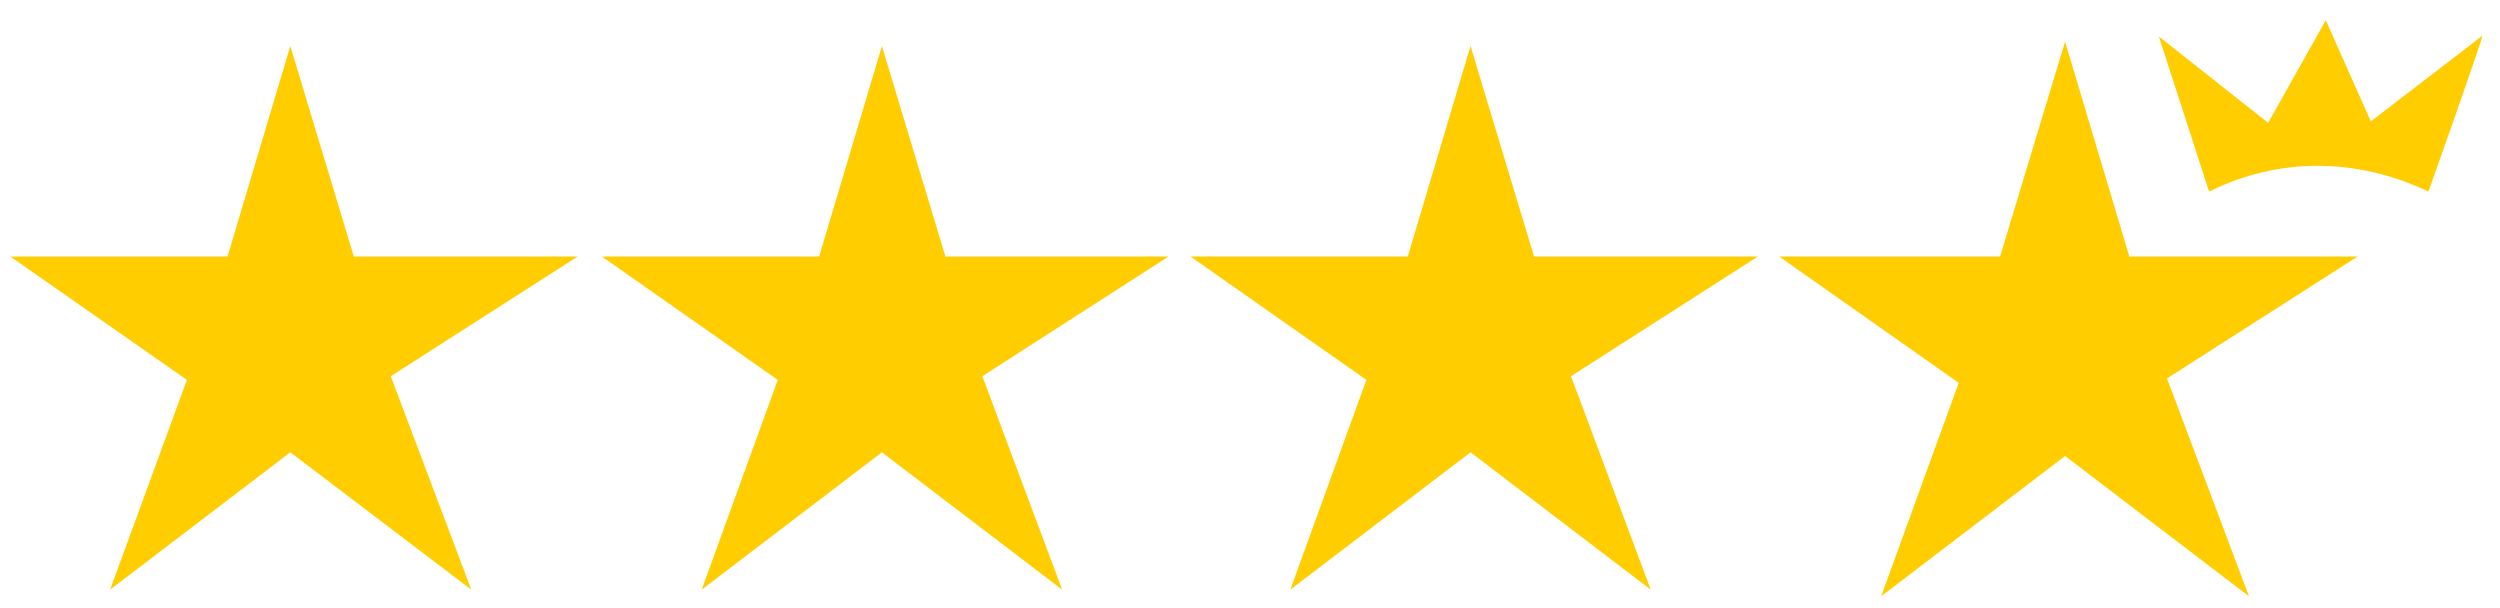
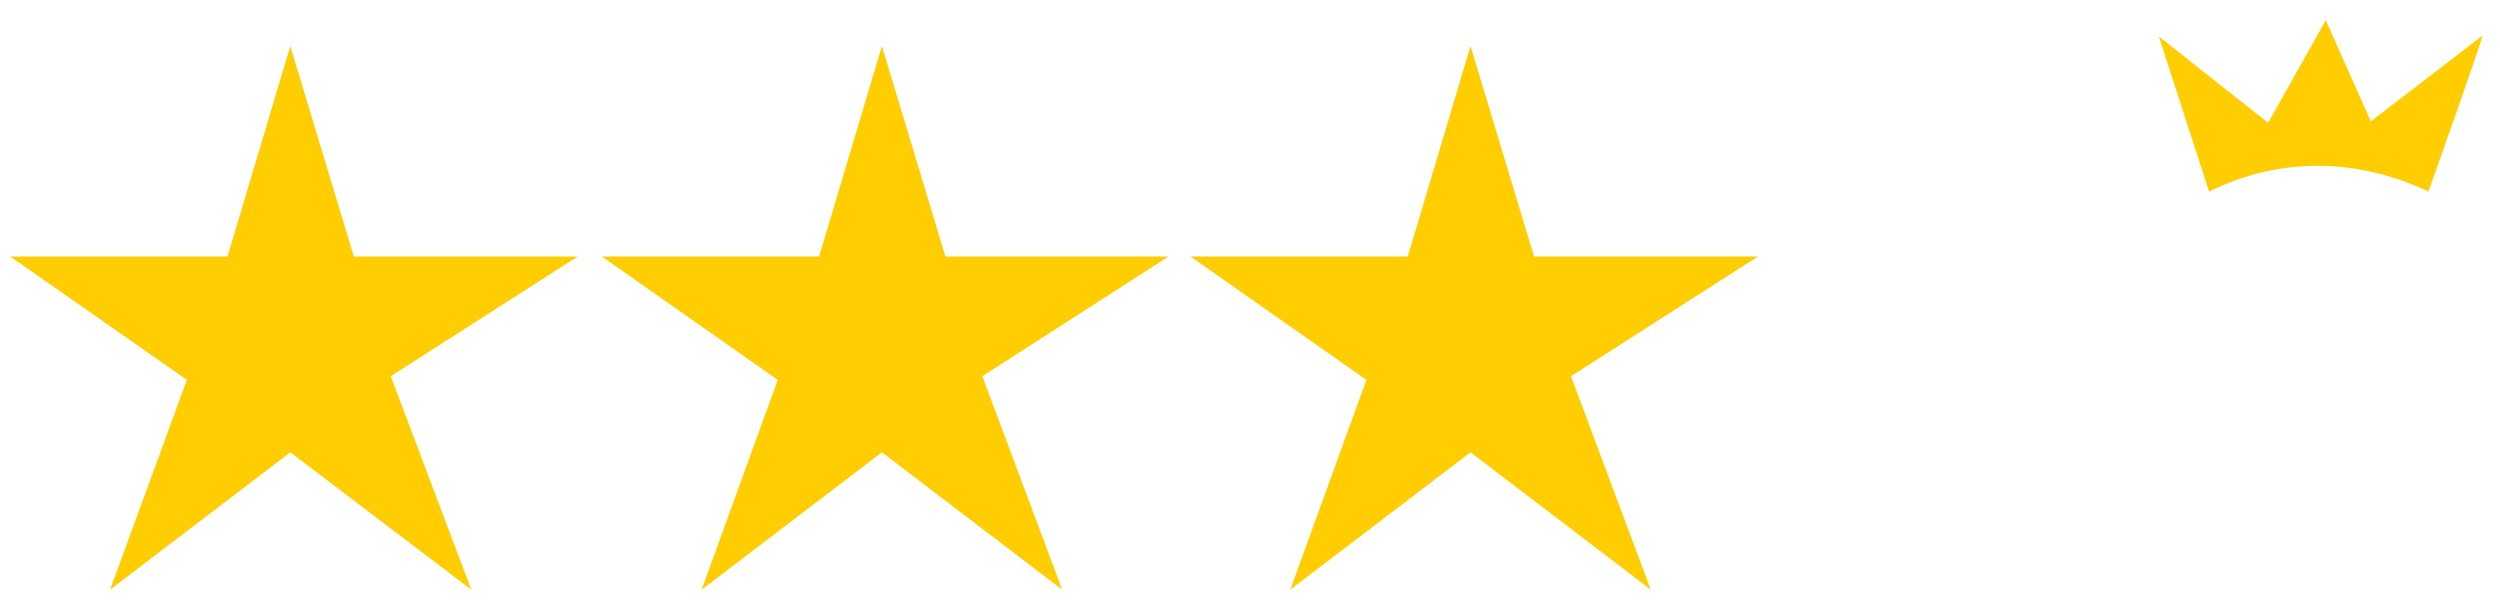
<svg xmlns="http://www.w3.org/2000/svg" xmlns:xlink="http://www.w3.org/1999/xlink" version="1.1" id="Layer_1" x="0px" y="0px" width="403px" height="98px" viewBox="97.14 372.445 403 98" enable-background="new 97.14 372.445 403 98" xml:space="preserve">
  <g id="_x35_s_sup" display="none">
    <polygon display="inline" fill="#FFCD00" points="257.875,467.496 286.925,445.352 315.975,467.496 303.116,433.089    333.118,413.802 297.164,413.802 286.925,379.871 276.805,413.802 241.803,413.802 270.138,433.684  " />
    <polygon display="inline" fill="#FFCD00" points="352.763,467.496 381.813,445.352 410.863,467.496 398.004,433.089    428.125,413.802 392.051,413.802 381.813,379.871 371.693,413.802 336.691,413.802 365.026,433.684  " />
    <polygon display="inline" fill="#FFCD00" points="162.512,467.496 191.561,445.352 220.73,467.496 207.753,433.089    237.874,413.802 201.8,413.802 191.561,379.871 181.442,413.802 146.439,413.802 174.894,433.684  " />
    <polygon display="inline" fill="#FFCD00" points="448.008,468.567 477.653,445.947 507.298,468.567 494.082,433.446    524.799,413.802 488.011,413.802 477.653,379.156 467.176,413.802 431.578,413.802 460.509,434.16  " />
    <polygon display="inline" fill="#FFCD00" points="67.742,467.496 96.792,445.352 125.842,467.496 112.985,433.089 142.987,413.802    106.912,413.802 96.792,379.871 86.673,413.802 51.67,413.802 80.006,433.684  " />
    <path display="inline" fill="#FFCD00" d="M500.868,403.325c11.311-5.596,23.812-5.477,35.36,0c0,0,8.69-24.406,8.69-25.121   l-17.978,13.811l-7.262-16.311l-9.287,16.549l-17.62-13.929L500.868,403.325L500.868,403.325z" />
  </g>
  <g id="_x35_s" display="none">
    <polygon display="inline" fill="#FFCD00" points="257.875,467.496 286.925,445.352 315.975,467.496 303.116,433.089    333.118,413.802 297.164,413.802 286.925,379.871 276.805,413.802 241.803,413.802 270.138,433.684  " />
    <polygon display="inline" fill="#FFCD00" points="352.763,467.496 381.813,445.352 410.863,467.496 398.004,433.089    428.125,413.802 392.051,413.802 381.813,379.871 371.693,413.802 336.691,413.802 365.026,433.684  " />
    <polygon display="inline" fill="#FFCD00" points="162.512,467.496 191.561,445.352 220.73,467.496 207.753,433.089    237.874,413.802 201.8,413.802 191.561,379.871 181.442,413.802 146.439,413.802 174.894,433.684  " />
    <polygon display="inline" fill="#FFCD00" points="448.008,468.567 477.653,445.947 507.298,468.567 494.082,433.446    524.799,413.802 488.011,413.802 477.653,379.156 467.176,413.802 431.578,413.802 460.509,434.16  " />
    <polygon display="inline" fill="#FFCD00" points="67.742,467.496 96.792,445.352 125.842,467.496 112.985,433.089 142.987,413.802    106.912,413.802 96.792,379.871 86.673,413.802 51.67,413.802 80.006,433.684  " />
  </g>
  <g id="_x34_s_sup">
    <polygon fill="#FFCD00" points="210.253,467.496 239.303,445.352 268.353,467.496 255.494,433.089 285.496,413.802    249.541,413.802 239.303,379.871 229.183,413.802 194.181,413.802 222.516,433.684  " />
    <polygon fill="#FFCD00" points="305.141,467.496 334.19,445.352 363.24,467.496 350.382,433.089 380.503,413.802 344.429,413.802    334.19,379.871 324.071,413.802 289.068,413.802 317.404,433.684  " />
    <polygon fill="#FFCD00" points="114.889,467.496 143.939,445.352 173.108,467.496 160.13,433.089 190.251,413.802 154.178,413.802    143.939,379.871 133.819,413.802 98.817,413.802 127.271,433.684  " />
-     <polygon fill="#FFCD00" points="400.385,468.567 430.031,445.947 459.675,468.567 446.46,433.446 477.176,413.802 440.388,413.802    430.031,379.156 419.553,413.802 383.955,413.802 412.886,434.16  " />
    <path fill="#FFCD00" d="M453.246,403.325c11.311-5.596,23.812-5.477,35.359,0c0,0,8.691-24.406,8.691-25.121l-17.978,13.811   l-7.263-16.311l-9.286,16.549l-17.62-13.929L453.246,403.325L453.246,403.325z" />
  </g>
  <g id="_x34_s" display="none">
    <polygon display="inline" fill="#FFCD00" points="315.737,468.567 344.786,446.423 373.836,468.567 360.978,434.16    391.099,414.873 355.025,414.873 344.786,380.942 334.666,414.873 299.664,414.873 327.999,434.875  " />
    <polygon display="inline" fill="#FFCD00" points="410.624,468.567 439.674,446.423 468.842,468.567 455.865,434.16    485.987,414.873 449.912,414.873 439.674,380.942 429.554,414.873 394.551,414.873 423.006,434.875  " />
    <polygon display="inline" fill="#FFCD00" points="124.89,468.567 153.94,446.423 182.99,468.567 170.131,434.16 200.133,414.873    164.178,414.873 153.94,380.942 143.82,414.873 108.818,414.873 137.153,434.875  " />
    <polygon display="inline" fill="#FFCD00" points="220.491,468.567 249.541,446.423 278.591,468.567 265.615,434.16    295.736,414.873 259.661,414.873 249.541,380.942 239.303,414.873 204.419,414.873 232.754,434.875  " />
  </g>
  <g id="_x33_s_sup" display="none">
    <polygon display="inline" fill="#FFCD00" points="161.44,467.496 190.49,445.352 219.539,467.496 206.681,433.089 236.684,413.802    200.729,413.802 190.49,379.871 180.37,413.802 145.367,413.802 173.702,433.684  " />
    <polygon display="inline" fill="#FFCD00" points="256.327,467.496 285.377,445.352 314.427,467.496 301.569,433.089    331.69,413.802 295.616,413.802 285.377,379.871 275.258,413.802 240.255,413.802 268.59,433.684  " />
    <polygon display="inline" fill="#FFCD00" points="351.573,468.567 381.217,445.947 410.863,468.567 397.647,433.446    428.364,413.802 391.575,413.802 381.217,379.156 370.74,413.802 335.143,413.802 364.073,434.16  " />
    <path display="inline" fill="#FFCD00" d="M404.433,403.325c11.311-5.596,23.812-5.477,35.36,0c0,0,8.69-24.406,8.69-25.121   l-17.978,13.811l-7.262-16.311l-9.287,16.549l-17.62-13.929L404.433,403.325L404.433,403.325z" />
  </g>
  <g id="_x33_s" display="none">
    <polygon display="inline" fill="#FFCD00" points="363.359,464.996 392.408,442.852 421.458,464.996 408.6,430.589 438.721,411.302    402.648,411.302 392.408,377.371 382.288,411.302 347.286,411.302 375.621,431.303  " />
    <polygon display="inline" fill="#FFCD00" points="172.512,464.996 201.562,442.852 230.612,464.996 217.753,430.589    247.756,411.302 211.801,411.302 201.562,377.371 191.442,411.302 156.44,411.302 184.775,431.303  " />
    <polygon display="inline" fill="#FFCD00" points="268.115,464.996 297.164,442.852 326.213,464.996 313.237,430.589    343.358,411.302 307.283,411.302 297.164,377.371 286.925,411.302 252.041,411.302 280.377,431.303  " />
  </g>
  <g id="_x32_s_sup" display="none">
    <polygon display="inline" fill="#FFCD00" points="209.896,467.496 238.946,445.352 267.995,467.496 255.137,433.089    285.258,413.802 249.184,413.802 238.946,379.871 228.825,413.802 193.823,413.802 222.158,433.684  " />
    <polygon display="inline" fill="#FFCD00" points="305.141,468.567 334.785,445.947 364.43,468.567 351.215,433.446    381.932,413.802 345.143,413.802 334.785,379.156 324.309,413.802 288.711,413.802 317.641,434.16  " />
    <path display="inline" fill="#FFCD00" d="M358.001,403.325c11.311-5.596,23.812-5.477,35.359,0c0,0,8.691-24.406,8.691-25.121   l-17.978,13.811l-7.263-16.311l-9.286,16.549l-17.62-13.929L358.001,403.325L358.001,403.325z" />
  </g>
  <g id="_x32_s" display="none">
    <polygon display="inline" fill="#FFCD00" points="220.135,468.567 249.184,446.423 278.234,468.567 265.376,434.16    295.378,414.873 259.423,414.873 249.184,380.942 239.065,414.873 204.062,414.873 232.398,434.875  " />
    <polygon display="inline" fill="#FFCD00" points="315.737,468.567 344.786,446.423 373.836,468.567 360.859,434.16 390.98,414.873    354.906,414.873 344.786,380.942 334.547,414.873 299.664,414.873 327.999,434.875  " />
  </g>
  <g id="_x31_s_sup" display="none">
    <polygon display="inline" fill="#FFCD00" points="257.518,468.567 287.163,445.947 316.808,468.567 303.593,433.446    334.309,413.802 297.521,413.802 287.163,379.156 276.686,413.802 241.088,413.802 270.019,434.16  " />
    <path display="inline" fill="#FFCD00" d="M310.379,403.325c11.311-5.596,23.811-5.477,35.359,0c0,0,8.691-24.406,8.691-25.121   l-17.978,13.811l-7.263-16.311l-9.286,16.549l-17.62-13.929L310.379,403.325L310.379,403.325z" />
  </g>
  <g id="_x31_s" display="none">
    <polygon display="inline" fill="#FFCD00" points="267.757,468.567 296.807,446.423 325.856,468.567 312.998,434.16 343,414.873    307.045,414.873 296.807,380.942 286.687,414.873 251.685,414.873 280.02,434.875  " />
  </g>
  <g id="Swiss_Lodge" display="none">
    <rect x="132.509" y="373.323" display="inline" fill="#FFFFFF" width="330.856" height="95.245" />
    <g display="inline">
      <polygon fill="#2D2A26" points="142.51,456.662 142.51,431.303 148.344,431.303 148.344,451.899 167.393,451.899 167.393,456.662       " />
      <g>
        <g>
          <defs>
            <rect id="SVGID_1_" x="138.939" y="379.275" width="317.879" height="83.339" />
          </defs>
          <clipPath id="SVGID_2_">
            <use xlink:href="#SVGID_1_" overflow="visible" />
          </clipPath>
          <path clip-path="url(#SVGID_2_)" fill="#2D2A26" d="M181.323,451.899h19.406v-16.072h-19.406V451.899z M175.489,437.256      c0-2.381,0.477-3.929,1.31-4.763c0.834-0.833,2.5-1.19,5.001-1.19h18.691c2.381,0,4.048,0.357,5,1.19      c0.834,0.834,1.31,2.382,1.31,4.763v13.334c0,2.381-0.476,3.929-1.31,4.763c-0.833,0.833-2.5,1.19-5,1.19h-18.691      c-2.382,0-4.049-0.357-5.001-1.19c-0.833-0.834-1.31-2.382-1.31-4.763V437.256z" />
        </g>
        <g>
          <defs>
            <rect id="SVGID_3_" x="138.939" y="379.275" width="317.879" height="83.339" />
          </defs>
          <clipPath id="SVGID_4_">
            <use xlink:href="#SVGID_3_" overflow="visible" />
          </clipPath>
          <path clip-path="url(#SVGID_4_)" fill="#2D2A26" d="M225.016,451.899h7.62c3.929,0,6.667-0.595,8.333-1.667      c1.905-1.19,2.738-3.333,2.738-6.429c0-5.238-2.738-7.857-8.333-7.857h-10.358V451.899z M219.063,456.662v-25.359h16.312      c4.643,0,8.215,1.071,10.715,3.334c2.5,2.143,3.69,5.238,3.69,9.167c0,2.5-0.596,4.763-1.667,6.905      c-1.19,2.144-2.977,3.69-5.238,4.644c-2.023,0.833-5,1.31-9.048,1.31H219.063z" />
        </g>
        <g>
          <defs>
            <rect id="SVGID_5_" x="138.939" y="379.275" width="317.879" height="83.339" />
          </defs>
          <clipPath id="SVGID_6_">
            <use xlink:href="#SVGID_5_" overflow="visible" />
          </clipPath>
          <path clip-path="url(#SVGID_6_)" fill="#2D2A26" d="M284.425,435.827h-18.454v16.072h18.454v-5.596h-9.644v-4.286h15.358v8.691      c0,2.381-0.477,3.929-1.31,4.763c-0.834,0.833-2.501,1.19-5.001,1.19h-17.501c-2.381,0-4.048-0.357-5-1.19      c-0.834-0.834-1.31-2.382-1.31-4.763v-13.453c0-2.381,0.476-3.929,1.31-4.763c0.833-0.833,2.5-1.19,5-1.19h17.501      c2.382,0,3.929,0.357,4.882,1.19c0.952,0.834,1.429,2.263,1.429,4.524v0.596l-5.715,1.071V435.827L284.425,435.827z" />
        </g>
      </g>
      <polygon fill="#2D2A26" points="302.64,456.662 302.64,431.303 328.476,431.303 328.476,435.589 308.474,435.589 308.474,441.304     320.142,441.304 320.142,445.59 308.474,445.59 308.474,451.899 328.832,451.899 328.832,456.662   " />
      <g>
        <g>
          <defs>
            <rect id="SVGID_7_" x="138.939" y="379.275" width="317.879" height="83.339" />
          </defs>
          <clipPath id="SVGID_8_">
            <use xlink:href="#SVGID_7_" overflow="visible" />
          </clipPath>
          <path clip-path="url(#SVGID_8_)" fill="#2D2A26" d="M164.297,393.324h-18.572v6.072h17.62c2.738,0,4.524,0.476,5.596,1.31      c0.952,0.953,1.548,2.738,1.548,5.357v3.929c0,2.62-0.477,4.405-1.548,5.358c-0.952,0.952-2.857,1.31-5.596,1.31h-17.501      c-2.738,0-4.524-0.477-5.596-1.31c-0.953-0.953-1.548-2.738-1.548-5.358v-0.714l5.834-1.19v3.333h20.001v-6.429h-17.62      c-2.738,0-4.524-0.477-5.477-1.429c-0.952-0.953-1.429-2.738-1.429-5.357v-3.096c0-2.619,0.477-4.405,1.429-5.357      c0.952-0.953,2.857-1.429,5.477-1.429h16.191c2.619,0,4.405,0.476,5.477,1.31s1.548,2.5,1.548,4.881v0.595l-5.834,1.31V393.324      L164.297,393.324z" />
        </g>
      </g>
      <polygon fill="#2D2A26" points="190.014,416.659 179.06,388.324 185.847,388.324 192.99,407.253 200.49,388.324 205.134,388.324     212.753,407.253 219.658,388.324 225.492,388.324 214.539,416.659 210.134,416.659 202.396,397.015 194.537,416.659   " />
      <rect x="234.779" y="388.324" fill="#2D2A26" width="6.548" height="28.216" />
      <g>
        <g>
          <defs>
            <rect id="SVGID_9_" x="138.939" y="379.275" width="317.879" height="83.339" />
          </defs>
          <clipPath id="SVGID_10_">
            <use xlink:href="#SVGID_9_" overflow="visible" />
          </clipPath>
          <path clip-path="url(#SVGID_10_)" fill="#2D2A26" d="M280.258,393.324h-18.573v6.072h17.621c2.738,0,4.523,0.476,5.595,1.31      c0.953,0.953,1.548,2.738,1.548,5.357v3.929c0,2.62-0.476,4.405-1.548,5.358c-0.952,0.952-2.856,1.31-5.595,1.31h-17.383      c-2.738,0-4.523-0.477-5.596-1.31c-0.952-0.953-1.548-2.738-1.548-5.358v-0.714l5.834-1.19v3.333h20.002v-6.429h-17.502      c-2.738,0-4.523-0.477-5.477-1.429c-0.952-0.953-1.429-2.738-1.429-5.357v-3.096c0-2.619,0.477-4.405,1.429-5.357      c0.953-0.953,2.857-1.429,5.477-1.429h16.073c2.619,0,4.404,0.476,5.477,1.31c1.071,0.833,1.548,2.5,1.548,4.881v0.595      l-5.834,1.31v-3.095H280.258z" />
        </g>
        <g>
          <defs>
            <rect id="SVGID_11_" x="138.939" y="379.275" width="317.879" height="83.339" />
          </defs>
          <clipPath id="SVGID_12_">
            <use xlink:href="#SVGID_11_" overflow="visible" />
          </clipPath>
          <path clip-path="url(#SVGID_12_)" fill="#2D2A26" d="M324.546,393.324h-18.572v6.072h17.62c2.738,0,4.524,0.476,5.596,1.31      c0.952,0.953,1.548,2.738,1.548,5.357v3.929c0,2.62-0.477,4.405-1.548,5.358c-0.952,0.952-2.857,1.31-5.596,1.31h-17.501      c-2.738,0-4.524-0.477-5.596-1.31c-0.952-0.953-1.548-2.738-1.548-5.358v-0.714l5.834-1.19v3.333h20.001v-6.429h-17.62      c-2.738,0-4.524-0.477-5.477-1.429c-0.952-0.953-1.429-2.738-1.429-5.357v-3.096c0-2.619,0.477-4.405,1.429-5.357      c0.952-0.953,2.857-1.429,5.477-1.429h16.072c2.619,0,4.405,0.476,5.477,1.31c1.072,0.833,1.548,2.5,1.548,4.881v0.595      l-5.833,1.31v-3.095H324.546z" />
        </g>
      </g>
      <rect x="373.479" y="379.275" fill="#FFD200" width="83.339" height="83.339" />
      <polygon fill="#FFFFFF" points="415.386,391.419 452.531,409.516 449.912,415.468 415.386,398.682 380.86,415.468     378.121,409.516   " />
      <polygon fill="none" stroke="#000000" stroke-width="0.282" stroke-miterlimit="10" points="415.386,391.419 452.531,409.516     449.912,415.468 415.386,398.682 380.86,415.468 378.121,409.516   " />
      <g>
        <g>
          <defs>
            <rect id="SVGID_13_" x="138.939" y="379.275" width="317.879" height="83.339" />
          </defs>
          <clipPath id="SVGID_14_">
            <use xlink:href="#SVGID_13_" overflow="visible" />
          </clipPath>
          <path clip-path="url(#SVGID_14_)" fill="#FFFFFF" d="M420.03,416.897c2.977-2.381,6.072-4.524,10.715-5.357      c0.596,0,1.19,0.357,1.19,0.953c-0.833,3.333-3.571,5.119-5.238,7.62c4.167,0.238,8.572,0.595,11.072,2.619      c0.119,0.953,0.596,1.311-0.238,2.144c-2.857,1.19-7.144,1.667-10.953,1.429c3.69,2.619,7.382,5,8.453,10.119      c-3.929,2.263-9.048-0.237-11.43-2.262c1.548,3.929,3.572,7.857,2.738,12.263c-4.523-0.952-6.071-4.881-7.619-8.81      c-0.477,5.119-0.596,6.31-1.19,8.929c-0.477,0-0.596-0.357-1.19-0.595c-2.263-2.501-1.548-5.001-2.501-7.144      c-1.785,2.857-2.262,7.381-3.81,11.311c-0.476-0.119-0.595,0-1.071-0.477c-2.262-2.263-2.5-5.238-2.143-9.049      c0.237-1.785,1.31-3.214,0.952-4.404c-2.144,2.5-5.357,4.523-8.096,5.596c-1.905-4.405,2.977-7.144,4.881-9.763      c-2.619,0.119-7.857,2.023-10.953,0.476c1.31-5.596,8.215-6.905,13.216-8.571c-0.834-0.953-2.738-2.024-4.049-2.739      c-2.5-1.905-5.119-4.405-5.238-5.596c-0.119-1.786,2.263-1.429,3.453-1.19c2.023,0.357,2.023,0.714,5.119,2.024      c0.833,0.476,2.262,1.19,3.215,1.429c-0.834-2.024-2.619-4.167-1.905-6.905c3.453-0.595,5.001,2.5,6.548,4.643      c1.31-3.095,0.715-6.786,2.382-9.762C420.03,406.896,420.743,412.135,420.03,416.897" />
        </g>
        <g>
          <defs>
            <rect id="SVGID_15_" x="138.939" y="379.275" width="317.879" height="83.339" />
          </defs>
          <clipPath id="SVGID_16_">
            <use xlink:href="#SVGID_15_" overflow="visible" />
          </clipPath>
-           <path clip-path="url(#SVGID_16_)" fill="none" stroke="#000000" stroke-width="0.282" stroke-miterlimit="10" d="      M420.03,416.897c2.977-2.381,6.072-4.524,10.715-5.357c0.596,0,1.19,0.357,1.19,0.953c-0.833,3.333-3.571,5.119-5.238,7.62      c4.167,0.238,8.572,0.595,11.072,2.619c0.119,0.953,0.596,1.311-0.238,2.144c-2.857,1.19-7.144,1.667-10.953,1.429      c3.69,2.619,7.382,5,8.453,10.119c-3.929,2.263-9.048-0.237-11.43-2.262c1.548,3.929,3.572,7.857,2.738,12.263      c-4.523-0.952-6.071-4.881-7.619-8.81c-0.477,5.119-0.596,6.31-1.19,8.929c-0.477,0-0.596-0.357-1.19-0.595      c-2.263-2.501-1.548-5.001-2.501-7.144c-1.785,2.857-2.262,7.381-3.81,11.311c-0.476-0.119-0.595,0-1.071-0.477      c-2.262-2.263-2.5-5.238-2.143-9.049c0.237-1.785,1.31-3.214,0.952-4.404c-2.144,2.5-5.357,4.523-8.096,5.596      c-1.905-4.405,2.977-7.144,4.881-9.763c-2.619,0.119-7.857,2.023-10.953,0.476c1.31-5.596,8.215-6.905,13.216-8.571      c-0.834-0.953-2.738-2.024-4.049-2.739c-2.5-1.905-5.119-4.405-5.238-5.596c-0.119-1.786,2.263-1.429,3.453-1.19      c2.023,0.357,2.023,0.714,5.119,2.024c0.833,0.476,2.262,1.19,3.215,1.429c-0.834-2.024-2.619-4.167-1.905-6.905      c3.453-0.595,5.001,2.5,6.548,4.643c1.31-3.095,0.715-6.786,2.382-9.762C420.03,406.896,420.743,412.135,420.03,416.897z" />
        </g>
        <g>
          <defs>
            <rect id="SVGID_17_" x="138.939" y="379.275" width="317.879" height="83.339" />
          </defs>
          <clipPath id="SVGID_18_">
            <use xlink:href="#SVGID_17_" overflow="visible" />
          </clipPath>
          <path clip-path="url(#SVGID_18_)" fill="none" stroke="#000000" stroke-width="0.282" stroke-miterlimit="10" d="      M415.743,423.684c-5.357-2.262-3.69,5.357,0.238,1.904" />
        </g>
        <g>
          <defs>
            <rect id="SVGID_19_" x="138.939" y="379.275" width="317.879" height="83.339" />
          </defs>
          <clipPath id="SVGID_20_">
            <use xlink:href="#SVGID_19_" overflow="visible" />
          </clipPath>
          <path clip-path="url(#SVGID_20_)" fill="none" stroke="#000000" stroke-width="0.282" stroke-miterlimit="10" d="      M414.076,431.66c1.19-0.833,1.548-2.024,1.19-3.929" />
        </g>
        <g>
          <defs>
            <rect id="SVGID_21_" x="138.939" y="379.275" width="317.879" height="83.339" />
          </defs>
          <clipPath id="SVGID_22_">
            <use xlink:href="#SVGID_21_" overflow="visible" />
          </clipPath>
          <path clip-path="url(#SVGID_22_)" fill="none" stroke="#000000" stroke-width="0.282" stroke-miterlimit="10" d="      M415.267,427.731c-3.095-2.977-4.762,3.929-1.19,3.929" />
        </g>
        <g>
          <defs>
            <rect id="SVGID_23_" x="138.939" y="379.275" width="317.879" height="83.339" />
          </defs>
          <clipPath id="SVGID_24_">
            <use xlink:href="#SVGID_23_" overflow="visible" />
          </clipPath>
          <path clip-path="url(#SVGID_24_)" fill="none" stroke="#000000" stroke-width="0.282" stroke-miterlimit="10" d="      M420.387,423.445c-4.286-2.5-5.12,4.167-1.905,4.167" />
        </g>
        <g>
          <defs>
            <rect id="SVGID_25_" x="138.939" y="379.275" width="317.879" height="83.339" />
          </defs>
          <clipPath id="SVGID_26_">
            <use xlink:href="#SVGID_25_" overflow="visible" />
          </clipPath>
          <path clip-path="url(#SVGID_26_)" fill="none" stroke="#000000" stroke-width="0.282" stroke-miterlimit="10" d="      M418.482,427.612c1.667,0,2.5-2.024,1.905-4.167" />
        </g>
        <g>
          <defs>
            <rect id="SVGID_27_" x="138.939" y="379.275" width="317.879" height="83.339" />
          </defs>
          <clipPath id="SVGID_28_">
            <use xlink:href="#SVGID_27_" overflow="visible" />
          </clipPath>
          <path clip-path="url(#SVGID_28_)" fill="none" stroke="#000000" stroke-width="0.282" stroke-miterlimit="10" d="      M418.005,432.137c0.953-0.715,1.191-1.667,0.953-3.215" />
        </g>
        <g>
          <defs>
            <rect id="SVGID_29_" x="138.939" y="379.275" width="317.879" height="83.339" />
          </defs>
          <clipPath id="SVGID_30_">
            <use xlink:href="#SVGID_29_" overflow="visible" />
          </clipPath>
          <path clip-path="url(#SVGID_30_)" fill="none" stroke="#000000" stroke-width="0.282" stroke-miterlimit="10" d="      M418.958,428.922c-2.382-2.381-3.81,3.215-0.953,3.215" />
        </g>
      </g>
    </g>
  </g>
  <g id="Int" display="none">
    <g display="inline">
      <rect x="-0.238" y="373.323" fill="#FFFFFF" width="595.28" height="95.245" />
    </g>
    <g display="inline">
      <rect x="493.011" y="379.156" fill="#FFD200" width="83.339" height="83.34" />
      <polygon fill="#FFFFFF" points="534.562,387.252 572.183,405.587 569.564,411.54 534.562,394.634 499.678,411.54 497.059,405.587       " />
      <polygon fill="none" stroke="#2D2A26" stroke-width="0.31" points="534.562,387.252 572.183,405.587 569.564,411.54     534.562,394.634 499.678,411.54 497.059,405.587   " />
      <g>
        <g>
          <defs>
            <rect id="SVGID_31_" x="18.573" y="379.156" width="557.777" height="83.34" />
          </defs>
          <clipPath id="SVGID_32_">
            <use xlink:href="#SVGID_31_" overflow="visible" />
          </clipPath>
          <path clip-path="url(#SVGID_32_)" fill="#FFFFFF" d="M557.778,430.827c0,12.977-10.358,23.454-23.216,23.454      c-12.858,0-23.216-10.478-23.216-23.454c0-12.978,10.357-23.455,23.216-23.455C547.419,407.373,557.778,417.85,557.778,430.827" />
        </g>
        <g>
          <defs>
            <rect id="SVGID_33_" x="18.573" y="379.156" width="557.777" height="83.34" />
          </defs>
          <clipPath id="SVGID_34_">
            <use xlink:href="#SVGID_33_" overflow="visible" />
          </clipPath>
          <path clip-path="url(#SVGID_34_)" fill="none" stroke="#2D2A26" stroke-width="0.31" d="M534.562,453.805      c0,0,8.334-7.024,8.334-23.216c0-16.073-8.334-23.216-8.334-23.216s16.43,5.596,16.43,23.216      C550.991,448.686,534.562,453.805,534.562,453.805z M534.681,453.805c0,0-8.334-7.024-8.334-23.216      c0-16.073,8.334-23.216,8.334-23.216s-16.43,5.596-16.43,23.216C518.132,448.686,534.681,453.805,534.681,453.805z       M514.917,442.852h39.526 M514.798,418.564h39.884 M511.465,430.589h46.432 M534.681,454.281v-46.909 M557.778,430.589      c0,12.857-10.358,23.216-23.216,23.216c-12.858,0-23.216-10.358-23.216-23.216c0-12.858,10.357-23.216,23.216-23.216      C547.419,407.373,557.778,417.73,557.778,430.589z" />
        </g>
      </g>
      <rect x="18.573" y="387.371" fill="#2D2A26" width="5.715" height="24.645" />
      <g>
        <g>
          <defs>
            <rect id="SVGID_35_" x="18.573" y="379.156" width="557.777" height="83.34" />
          </defs>
          <clipPath id="SVGID_36_">
            <use xlink:href="#SVGID_35_" overflow="visible" />
          </clipPath>
          <path clip-path="url(#SVGID_36_)" fill="#2D2A26" d="M36.907,387.371h3.929l17.382,14.525c0.953,0.833,1.905,1.667,2.857,2.738      c-0.119-2.024-0.238-3.453-0.238-4.286v-12.977h5.12v24.645h-3.929l-18.216-15.12c-0.715-0.595-1.429-1.19-2.024-2.024      c0.238,1.905,0.238,3.215,0.238,3.929v13.334h-5.119V387.371z" />
        </g>
      </g>
      <polygon fill="#2D2A26" points="90.006,412.135 84.173,412.135 84.173,391.776 72.863,391.776 72.863,387.371 101.317,387.371     101.317,391.776 90.006,391.776   " />
      <polygon fill="#2D2A26" points="108.341,387.371 133.699,387.371 133.699,391.657 114.175,391.657 114.175,397.134     125.485,397.134 125.485,401.301 114.175,401.301 114.175,407.492 133.938,407.492 133.938,412.135 108.341,412.135   " />
      <g>
        <g>
          <defs>
            <rect id="SVGID_37_" x="18.573" y="379.156" width="557.777" height="83.34" />
          </defs>
          <clipPath id="SVGID_38_">
            <use xlink:href="#SVGID_37_" overflow="visible" />
          </clipPath>
          <path clip-path="url(#SVGID_38_)" fill="#2D2A26" d="M150.13,391.657v6.905h12.977c1.786,0,2.619-0.357,2.619-1.905v-2.977      c0-1.667-0.833-1.905-2.619-1.905H150.13V391.657z M144.534,387.371h21.191c3.81,0,5.596,1.31,5.596,4.762v5.834      c0,3.453-1.786,4.762-5.596,4.762h-3.214l11.429,9.286h-8.215l-10.001-9.286h-5.477v9.286h-5.595v-24.645H144.534z" />
        </g>
        <g>
          <defs>
            <rect id="SVGID_39_" x="18.573" y="379.156" width="557.777" height="83.34" />
          </defs>
          <clipPath id="SVGID_40_">
            <use xlink:href="#SVGID_39_" overflow="visible" />
          </clipPath>
          <path clip-path="url(#SVGID_40_)" fill="#2D2A26" d="M182.87,387.371h3.929l17.382,14.525c0.953,0.833,1.905,1.667,2.857,2.738      c-0.119-2.024-0.238-3.453-0.238-4.286v-12.977h5.12v24.645h-3.93l-18.096-15.239c-0.715-0.595-1.429-1.191-2.024-2.024      c0.238,1.905,0.238,3.214,0.238,3.929v13.334h-5.119v-24.645H182.87z" />
        </g>
      </g>
      <path fill="#2D2A26" d="M241.565,402.253l-5.357-10.001l-5.477,10.001H241.565z M233.707,387.371h5.596l14.167,24.645h-6.429    l-2.977-5.357h-15.596l-2.857,5.357h-5.715L233.707,387.371z" />
      <polygon fill="#2D2A26" points="269.543,412.135 263.828,412.135 263.828,391.776 252.399,391.776 252.399,387.371     280.853,387.371 280.853,391.776 269.543,391.776   " />
      <rect x="287.996" y="387.371" fill="#2D2A26" width="5.715" height="24.645" />
      <g>
        <g>
          <defs>
            <rect id="SVGID_41_" x="18.573" y="379.156" width="557.777" height="83.34" />
          </defs>
          <clipPath id="SVGID_42_">
            <use xlink:href="#SVGID_41_" overflow="visible" />
          </clipPath>
          <path clip-path="url(#SVGID_42_)" fill="#2D2A26" d="M330.499,391.776h-18.93v15.596h18.93V391.776z M311.927,387.371h18.215      c4.644,0,6.072,1.191,6.072,5.834v12.977c0,4.643-1.429,5.833-6.072,5.833h-18.215c-4.644,0-6.072-1.19-6.072-5.833v-12.977      C305.736,388.562,307.283,387.371,311.927,387.371" />
        </g>
        <g>
          <defs>
            <rect id="SVGID_43_" x="18.573" y="379.156" width="557.777" height="83.34" />
          </defs>
          <clipPath id="SVGID_44_">
            <use xlink:href="#SVGID_43_" overflow="visible" />
          </clipPath>
          <path clip-path="url(#SVGID_44_)" fill="#2D2A26" d="M348.239,387.371h3.929l17.383,14.525c0.952,0.833,1.904,1.667,2.857,2.738      c-0.119-2.024-0.238-3.453-0.238-4.286v-12.977h5.119v24.645h-3.929l-18.097-15.239c-0.714-0.595-1.429-1.191-2.024-2.024      c0.238,1.905,0.238,3.214,0.238,3.929v13.334h-5.119v-24.645H348.239z" />
        </g>
      </g>
      <path fill="#2D2A26" d="M407.052,402.253l-5.357-10.001l-5.477,10.001H407.052z M399.195,387.371h5.596l14.168,24.645h-6.43    l-2.976-5.357h-15.597l-2.857,5.357h-5.715L399.195,387.371z" />
      <polygon fill="#2D2A26" points="426.816,387.371 432.531,387.371 432.531,407.492 451.103,407.492 451.103,412.135     426.816,412.135   " />
      <g>
        <g>
          <defs>
            <rect id="SVGID_45_" x="18.573" y="379.156" width="557.777" height="83.34" />
          </defs>
          <clipPath id="SVGID_46_">
            <use xlink:href="#SVGID_45_" overflow="visible" />
          </clipPath>
-           <path clip-path="url(#SVGID_46_)" fill="#2D2A26" d="M24.287,432.731v15.597h15.478v-5.357l5.715,1.19v2.977      c0,4.643-1.429,5.833-6.072,5.833H24.645c-4.644,0-6.072-1.19-6.072-5.833V434.16c0-4.643,1.429-5.834,6.072-5.834h14.763      c4.644,0,6.072,1.191,6.072,5.834v2.381l-5.715,0.953v-4.644H24.287V432.731z" />
+           <path clip-path="url(#SVGID_46_)" fill="#2D2A26" d="M24.287,432.731v15.597h15.478v-5.357l5.715,1.19v2.977      c0,4.643-1.429,5.833-6.072,5.833H24.645c-4.644,0-6.072-1.19-6.072-5.833V434.16c0-4.643,1.429-5.834,6.072-5.834h14.763      c4.644,0,6.072,1.191,6.072,5.834v2.381l-5.715,0.953H24.287V432.731z" />
        </g>
      </g>
      <polygon fill="#2D2A26" points="57.385,428.326 63.1,428.326 63.1,437.97 81.077,437.97 81.077,428.326 86.911,428.326     86.911,453.09 81.077,453.09 81.077,442.375 63.1,442.375 63.1,453.09 57.385,453.09   " />
      <path fill="#2D2A26" d="M116.675,443.209l-5.357-10.001l-5.477,10.001H116.675z M108.698,428.326h5.596l14.167,24.764h-6.429    l-2.977-5.357h-15.715l-2.857,5.357h-5.715L108.698,428.326z" />
      <rect x="136.439" y="428.326" fill="#2D2A26" width="5.714" height="24.645" />
      <g>
        <g>
          <defs>
            <rect id="SVGID_47_" x="18.573" y="379.156" width="557.777" height="83.34" />
          </defs>
          <clipPath id="SVGID_48_">
            <use xlink:href="#SVGID_47_" overflow="visible" />
          </clipPath>
          <path clip-path="url(#SVGID_48_)" fill="#2D2A26" d="M154.654,428.326h3.929l17.383,14.525c0.952,0.833,1.904,1.667,2.857,2.619      c-0.119-2.024-0.238-3.453-0.238-4.286v-12.858h5.119v24.764h-3.929l-18.097-15.239c-0.714-0.595-1.429-1.19-2.023-2.023      c0.237,1.905,0.237,3.215,0.237,3.929v13.334h-5.119v-24.764H154.654z" />
        </g>
      </g>
      <polygon fill="#2D2A26" points="214.896,428.326 220.611,428.326 220.611,437.97 238.588,437.97 238.588,428.326 244.303,428.326     244.303,453.09 238.588,453.09 238.588,442.375 220.611,442.375 220.611,453.09 214.896,453.09   " />
      <g>
        <g>
          <defs>
            <rect id="SVGID_49_" x="18.573" y="379.156" width="557.777" height="83.34" />
          </defs>
          <clipPath id="SVGID_50_">
            <use xlink:href="#SVGID_49_" overflow="visible" />
          </clipPath>
          <path clip-path="url(#SVGID_50_)" fill="#2D2A26" d="M281.091,432.731h-18.93v15.597h18.93V432.731z M262.519,428.326h18.216      c4.643,0,6.071,1.191,6.071,5.834v12.978c0,4.643-1.429,5.833-6.071,5.833h-18.216c-4.644,0-6.072-1.19-6.072-5.833V434.16      C256.447,429.518,257.875,428.326,262.519,428.326" />
        </g>
      </g>
      <polygon fill="#2D2A26" points="310.498,453.09 304.664,453.09 304.664,432.731 293.354,432.731 293.354,428.326 321.808,428.326     321.808,432.731 310.498,432.731   " />
      <polygon fill="#2D2A26" points="328.832,428.326 354.192,428.326 354.192,432.612 334.666,432.612 334.666,438.089     345.977,438.089 345.977,442.256 334.666,442.256 334.666,448.447 354.43,448.447 354.43,453.09 328.832,453.09   " />
      <polygon fill="#2D2A26" points="365.026,428.326 370.74,428.326 370.74,448.447 389.313,448.447 389.313,453.09 365.026,453.09       " />
    </g>
  </g>
</svg>